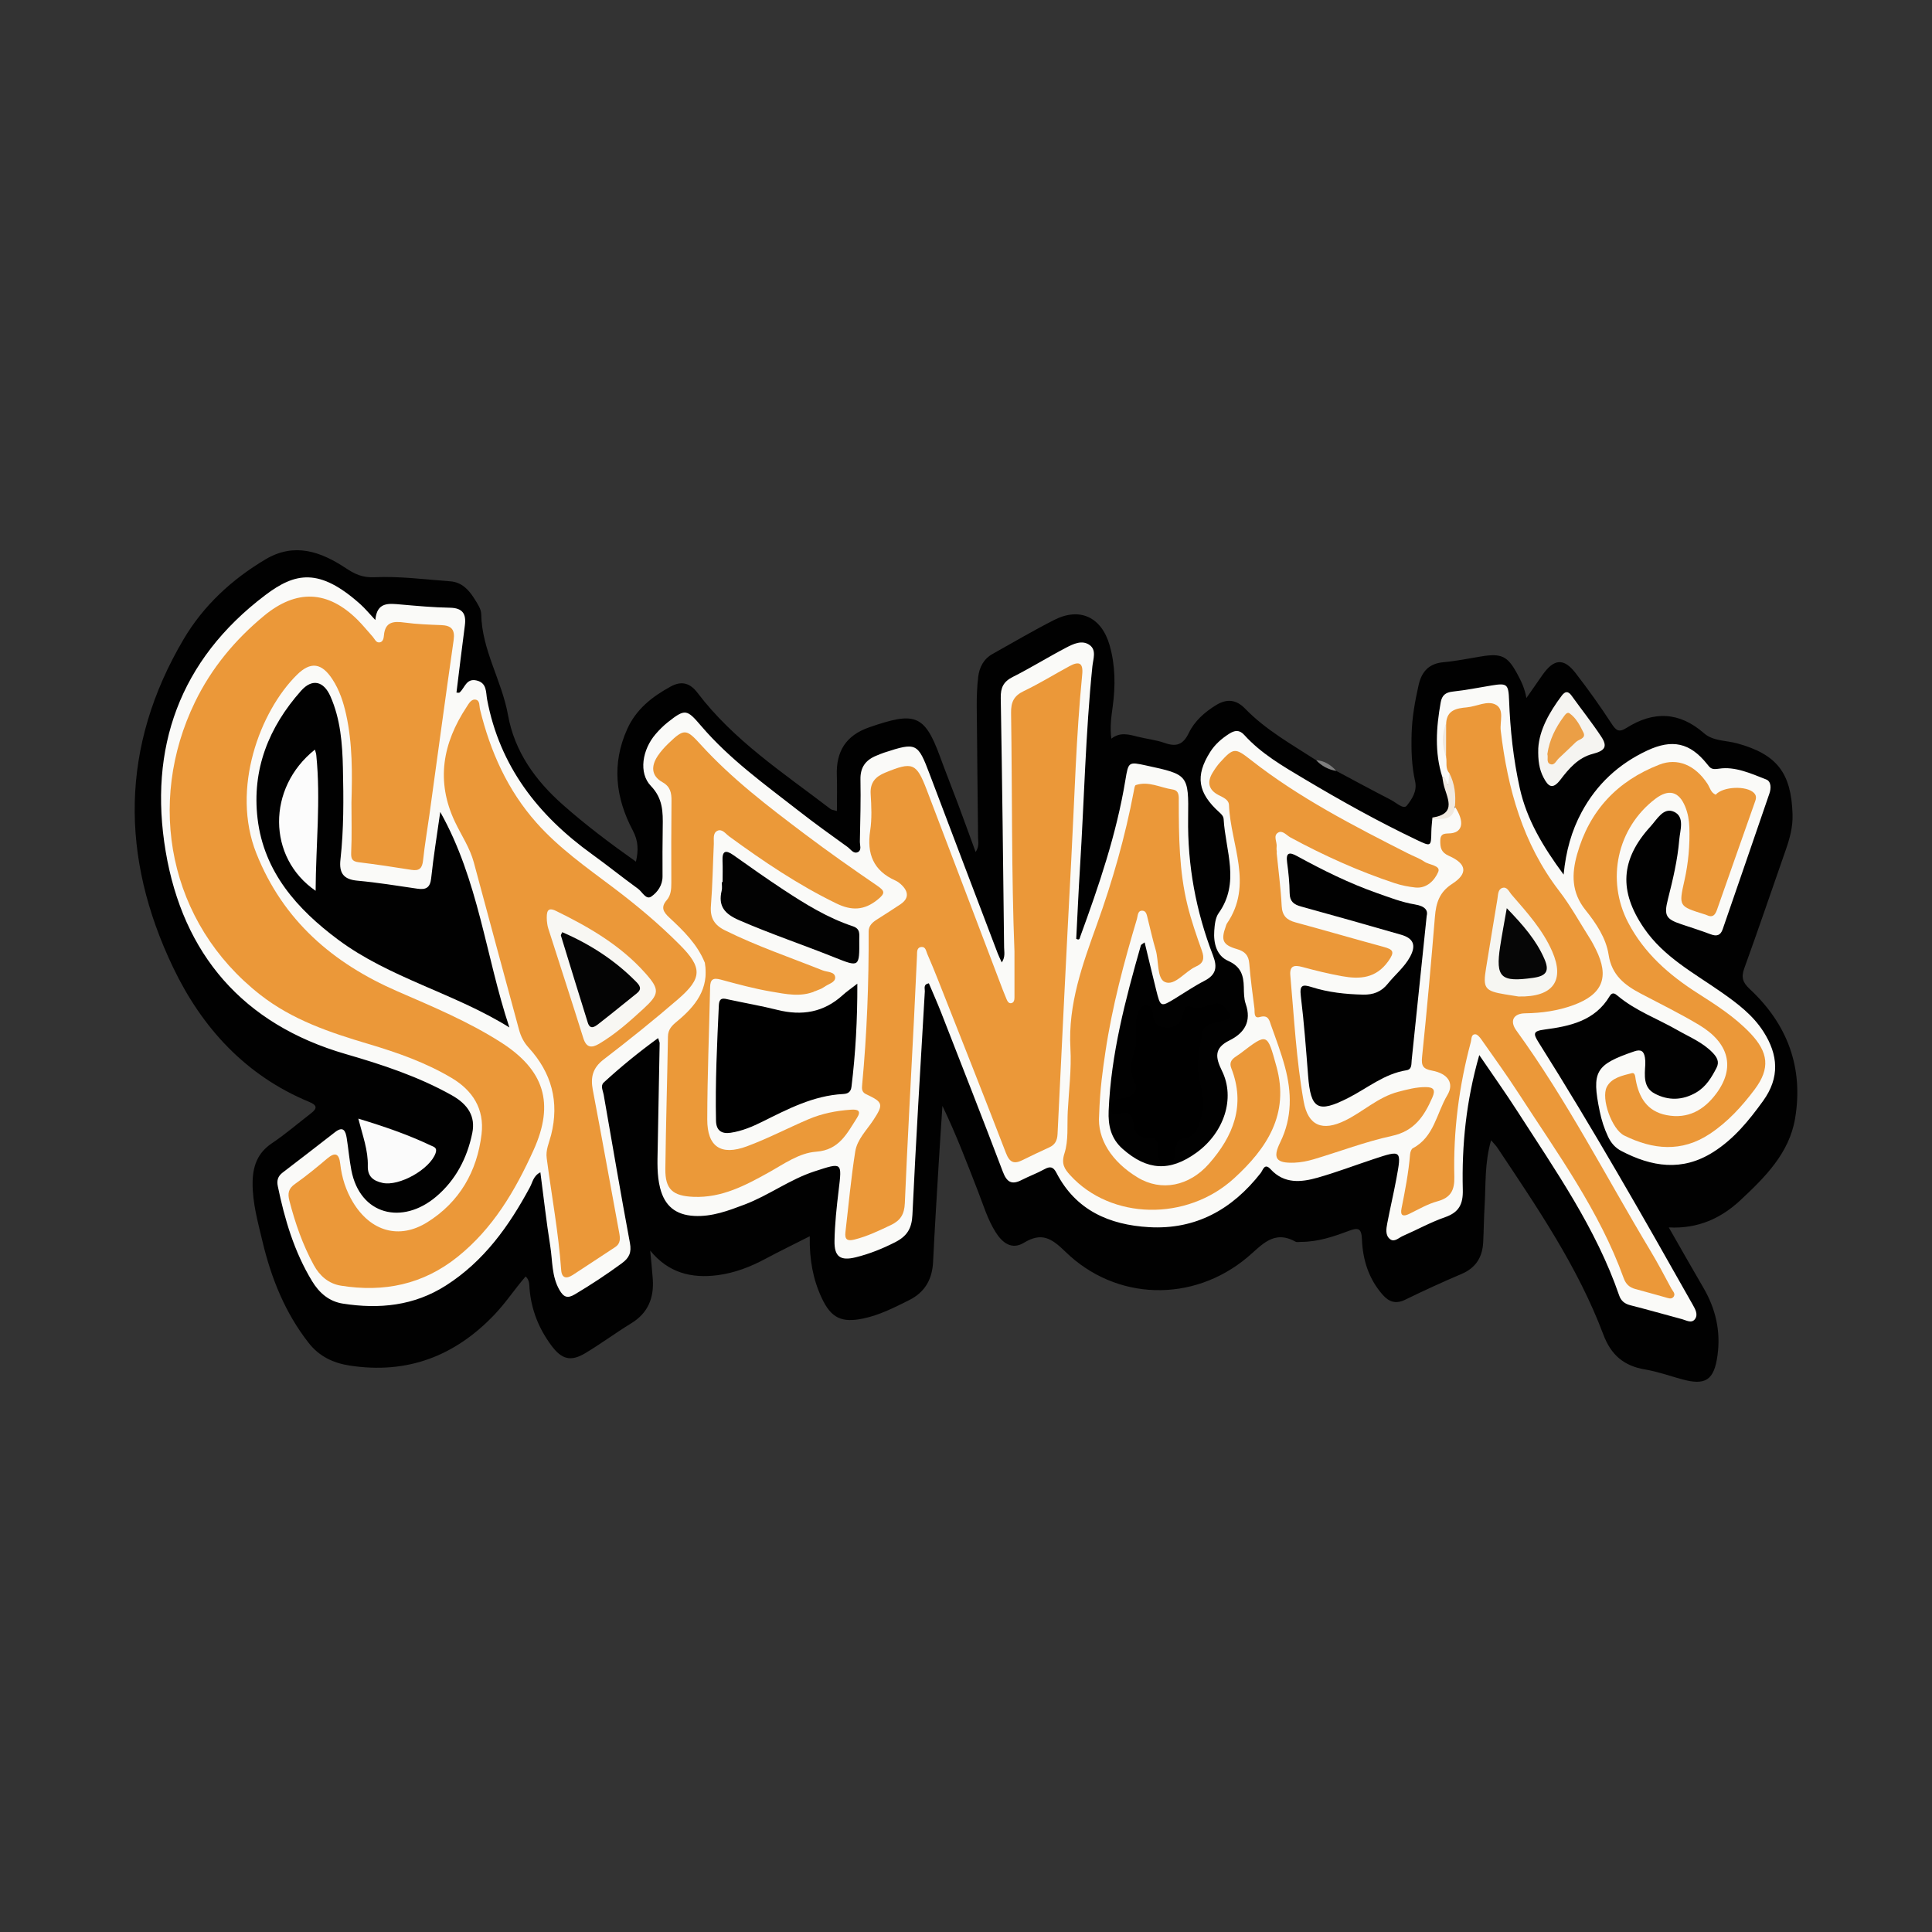
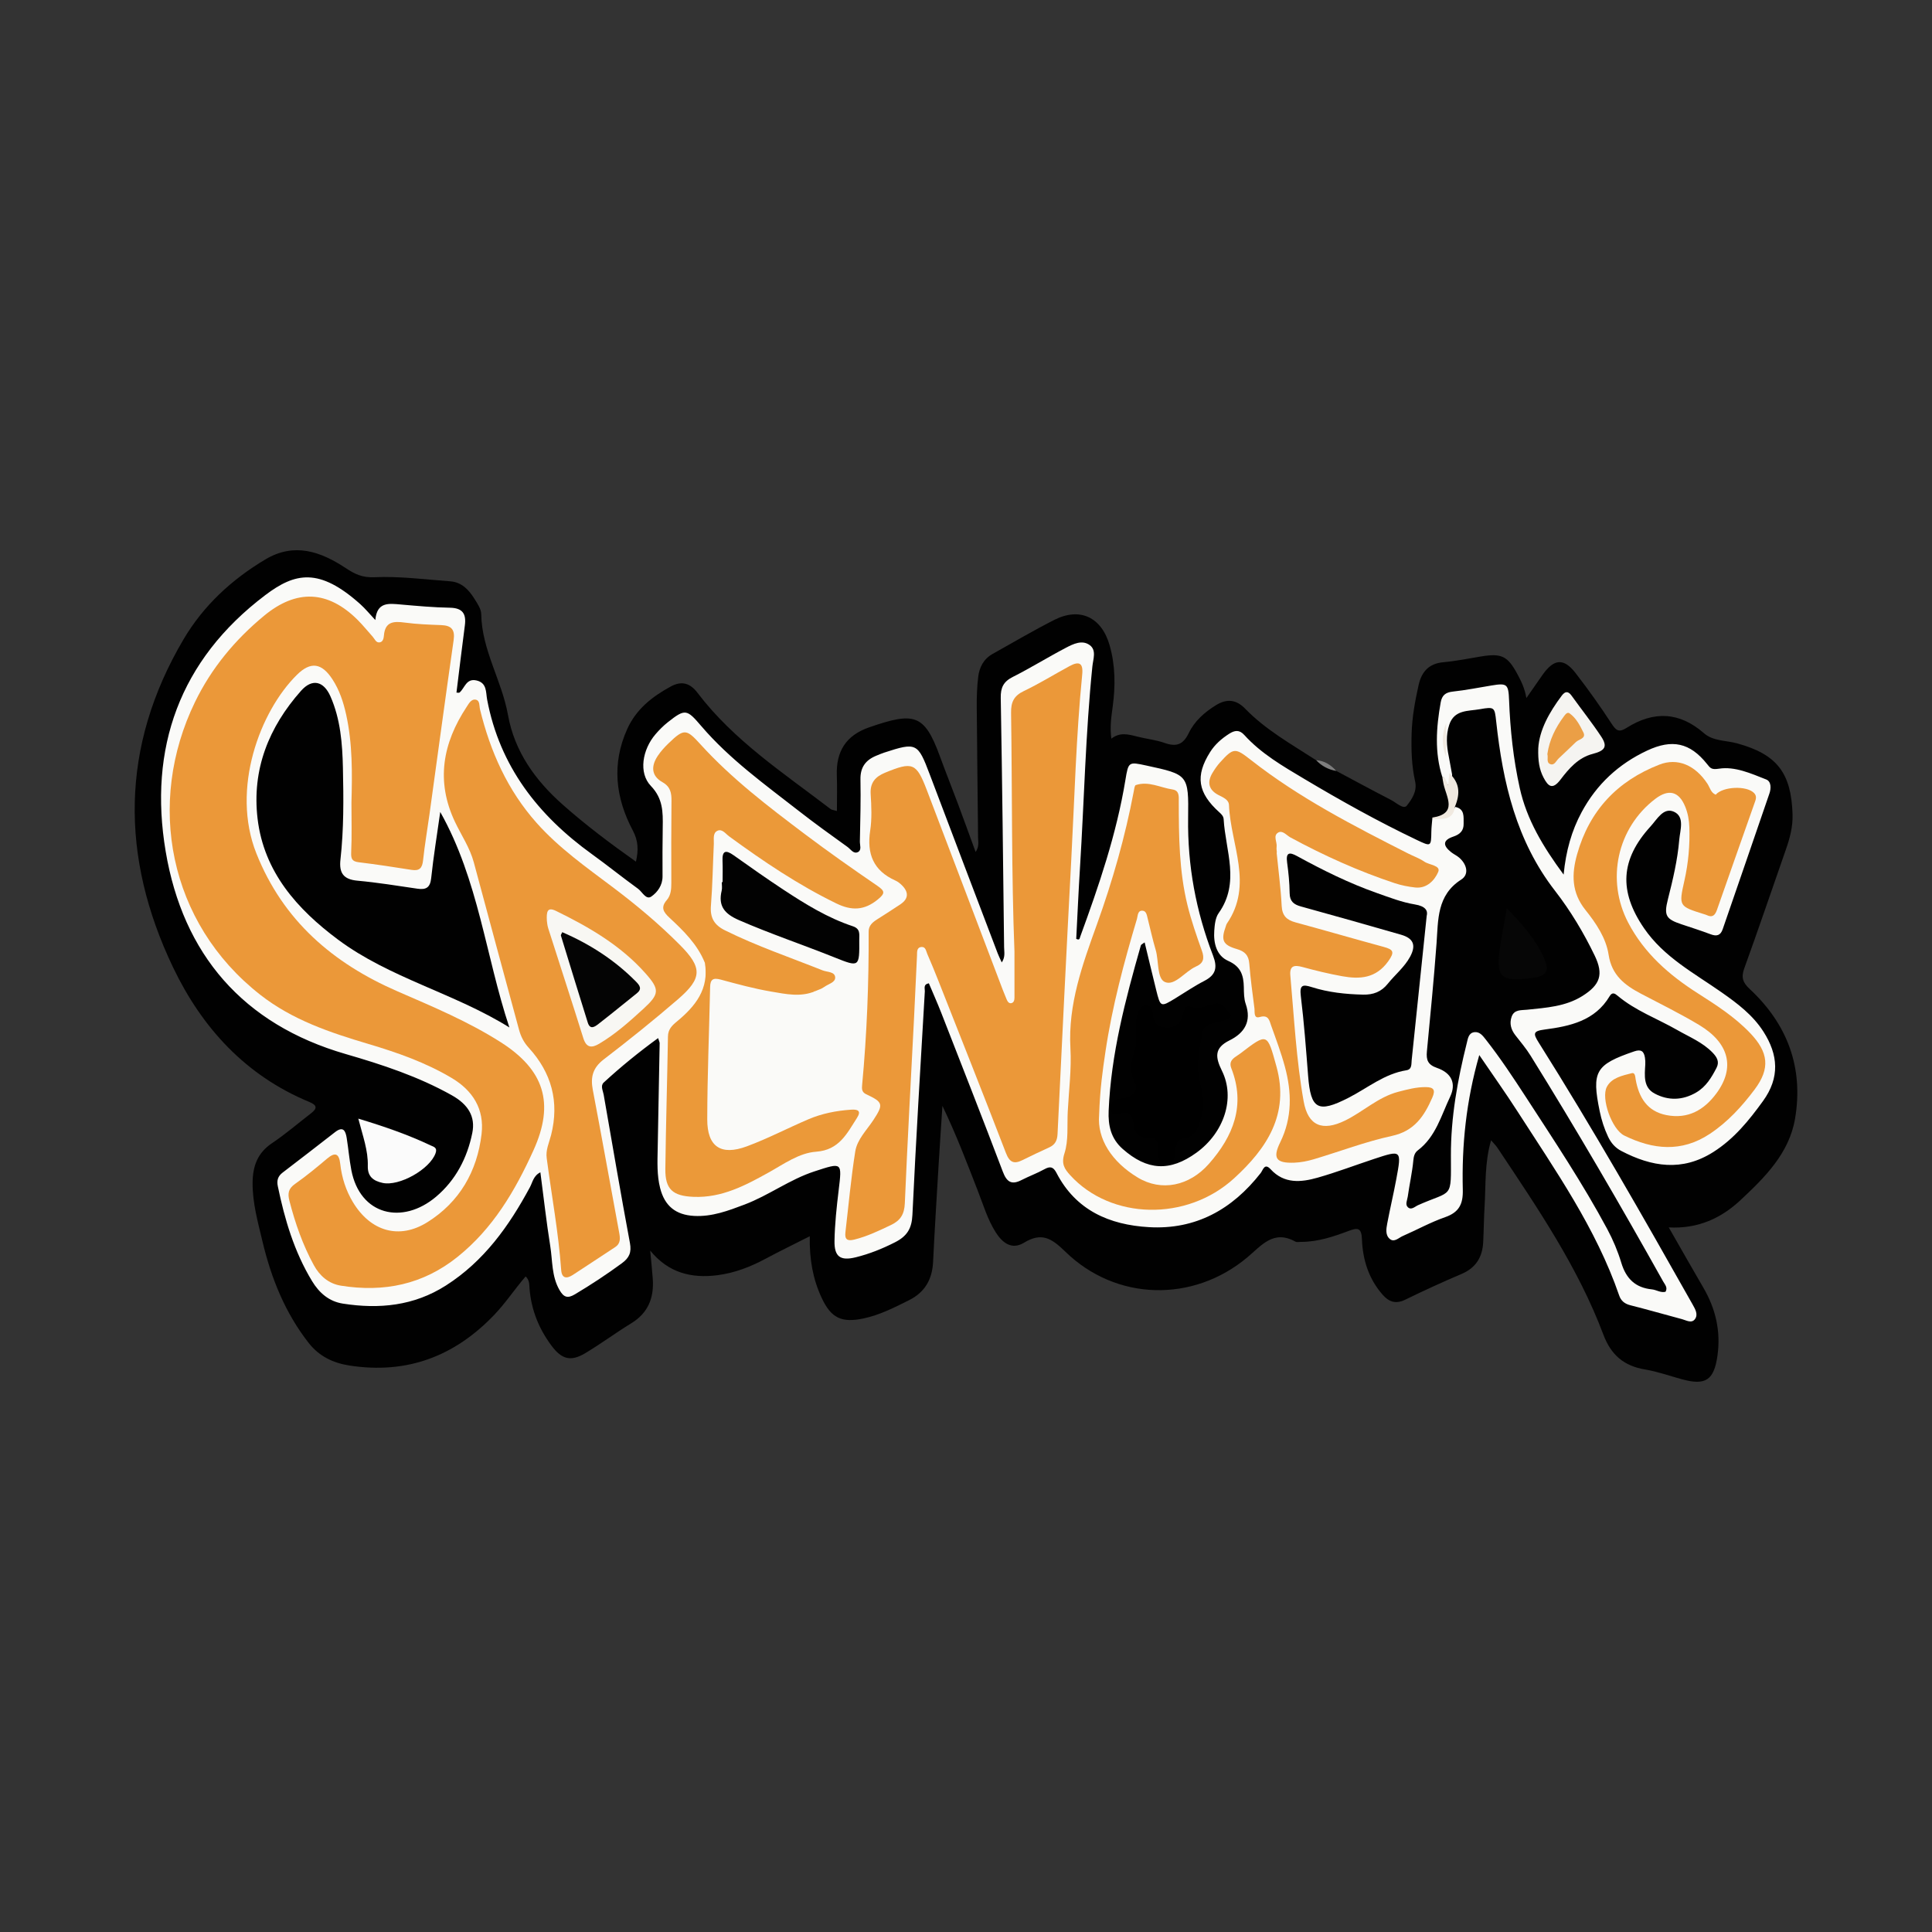
<svg xmlns="http://www.w3.org/2000/svg" version="1.1" id="Layer_1" x="0px" y="0px" width="200px" height="200px" viewBox="0 0 200 200" enable-background="new 0 0 200 200" xml:space="preserve">
  <rect x="0" y="0" width="200" height="200" fill="#333333" stroke="none" />
  <g>
    <path fill="#010101" d="M138.33,79.806c1.888,1.005,3.768,2.027,5.67,3.005c0.535,0.276,1.293,1.019,1.634,0.586   c0.512-0.649,1.089-1.481,0.859-2.507c-0.365-1.623-0.41-3.276-0.363-4.934c0.048-1.711,0.352-3.383,0.725-5.045   c0.307-1.366,1.056-2.223,2.564-2.358c1.304-0.117,2.595-0.383,3.89-0.596c2.126-0.35,2.756-0.057,3.768,1.822   c0.386,0.716,0.755,1.443,0.935,2.482c0.641-0.923,1.152-1.668,1.674-2.405c1.185-1.674,2.194-1.762,3.427-0.168   c1.306,1.69,2.551,3.434,3.716,5.224c0.466,0.716,0.755,0.942,1.551,0.439c2.79-1.761,5.46-1.688,8.029,0.563   c0.933,0.817,2.28,0.723,3.435,1.043c4.104,1.136,5.588,3.041,5.721,7.352c0.04,1.303-0.292,2.495-0.711,3.692   c-1.428,4.083-2.816,8.179-4.288,12.246c-0.336,0.929-0.155,1.467,0.556,2.128c3.906,3.634,5.595,8.129,4.704,13.415   c-0.607,3.599-3.121,6.081-5.645,8.443c-1.998,1.869-4.39,2.991-7.43,2.829c1.267,2.211,2.408,4.234,3.58,6.238   c1.272,2.174,1.811,4.497,1.466,6.998c-0.357,2.59-1.235,3.16-3.713,2.476c-1.262-0.348-2.509-0.793-3.794-1.008   c-2.184-0.365-3.517-1.5-4.309-3.606c-2.64-7.02-6.855-13.167-10.978-19.358c-0.151-0.227-0.354-0.42-0.645-0.759   c-0.679,2.331-0.538,4.569-0.671,6.774c-0.076,1.262-0.082,2.527-0.148,3.79c-0.081,1.538-0.76,2.645-2.242,3.274   c-1.967,0.834-3.911,1.729-5.832,2.665c-0.961,0.468-1.662,0.242-2.321-0.501c-1.458-1.645-2.077-3.638-2.157-5.76   c-0.046-1.212-0.451-1.207-1.366-0.863c-1.592,0.598-3.208,1.139-4.943,1.139c-0.194,0-0.426,0.056-0.578-0.028   c-2.271-1.261-3.5,0.393-4.992,1.641c-5.613,4.694-13.577,4.518-18.828-0.606c-1.45-1.415-2.466-2.021-4.29-0.914   c-1.245,0.756-2.219,0.013-2.915-1.087c-0.839-1.326-1.281-2.828-1.844-4.274c-1.143-2.937-2.26-5.884-3.671-8.812   c-0.129,1.982-0.266,3.963-0.385,5.946c-0.203,3.398-0.417,6.795-0.581,10.195c-0.087,1.816-0.848,3.156-2.489,3.973   c-1.522,0.758-3.032,1.536-4.719,1.892c-2.26,0.476-3.349-0.033-4.329-2.136c-0.896-1.923-1.275-3.965-1.23-6.375   c-1.642,0.833-3.134,1.557-4.595,2.339c-1.559,0.835-3.189,1.463-4.939,1.691c-2.71,0.353-5.105-0.237-6.984-2.546   c0.091,0.984,0.2,1.967,0.268,2.952c0.133,1.946-0.483,3.509-2.229,4.575c-1.616,0.987-3.141,2.125-4.765,3.096   c-1.512,0.904-2.444,0.628-3.493-0.781c-1.311-1.759-2.092-3.71-2.272-5.904c-0.034-0.412,0.013-0.873-0.404-1.262   c-1.114,1.29-2.043,2.707-3.213,3.938c-4.118,4.334-9.073,6.205-15.017,5.287c-1.682-0.26-3.135-0.944-4.226-2.336   c-2.452-3.128-3.886-6.722-4.791-10.533c-0.47-1.977-1.03-3.955-1.018-6.026c0.01-1.702,0.484-3.101,1.996-4.114   c1.411-0.945,2.704-2.065,4.053-3.103c0.653-0.503,0.649-0.833-0.174-1.173c-6.59-2.722-11.116-7.682-14.104-13.927   c-5.471-11.437-5.47-22.869,1.083-33.97c2.059-3.487,4.987-6.195,8.476-8.272c2.993-1.781,5.723-0.811,8.314,0.903   c0.937,0.62,1.713,1,2.971,0.943c2.608-0.117,5.238,0.234,7.857,0.426c1.182,0.087,1.917,0.886,2.497,1.814   c0.305,0.489,0.692,1.049,0.7,1.583c0.059,3.712,2.131,6.872,2.767,10.426c0.681,3.803,2.83,6.779,5.663,9.29   c2.362,2.094,4.88,3.992,7.585,5.906c0.277-1.192,0.241-2.161-0.321-3.22c-1.799-3.39-2.207-6.904-0.581-10.509   c0.927-2.056,2.583-3.355,4.5-4.4c1.137-0.62,2.007-0.361,2.779,0.655c3.767,4.956,8.933,8.318,13.784,12.037   c0.101,0.077,0.258,0.081,0.643,0.193c0-1.286,0.036-2.48-0.008-3.67c-0.092-2.495,0.94-4.161,3.361-4.996   c4.664-1.609,5.704-1.388,7.317,3.025c0.601,1.643,1.251,3.267,1.864,4.906c0.595,1.591,1.171,3.188,1.828,4.982   c0.391-0.597,0.254-1.073,0.25-1.502c-0.039-4.523-0.104-9.046-0.137-13.569c-0.007-1.019,0.03-2.045,0.151-3.055   c0.119-0.998,0.564-1.864,1.491-2.381c2.122-1.184,4.217-2.423,6.383-3.521c2.66-1.348,4.895-0.284,5.73,2.622   c0.602,2.095,0.608,4.222,0.318,6.364c-0.143,1.055-0.303,2.111-0.136,3.306c0.884-0.695,1.766-0.449,2.666-0.217   c0.941,0.243,1.929,0.335,2.838,0.658c1.212,0.431,1.926,0.193,2.512-1.027c0.592-1.233,1.64-2.16,2.821-2.885   c1.095-0.672,2.07-0.604,3.011,0.366c2.136,2.202,4.804,3.689,7.35,5.336C136.938,79.074,137.668,79.376,138.33,79.806z" />
    <path fill="#7E7E7E" d="M138.33,79.806c-0.819-0.135-1.511-0.507-2.082-1.109C137.112,78.747,137.77,79.185,138.33,79.806z" />
    <path fill="#FAFAF8" d="M149.31,80.439c-0.818-2.558-0.63-5.134-0.171-7.723c0.131-0.737,0.499-1.043,1.258-1.124   c1.35-0.145,2.686-0.415,4.028-0.635c1.577-0.258,1.731-0.144,1.794,1.52c0.116,3.067,0.441,6.108,1.106,9.105   c0.726,3.272,2.405,6.061,4.54,8.956c0.24-2.463,0.828-4.537,1.865-6.465c1.55-2.879,3.824-4.99,6.785-6.376   c2.588-1.212,4.427-0.817,6.192,1.387c0.341,0.426,0.446,0.616,1.24,0.491c1.648-0.259,3.314,0.497,4.886,1.114   c0.534,0.209,0.519,0.92,0.339,1.446c-1.603,4.69-3.227,9.373-4.84,14.059c-0.226,0.658-0.631,0.755-1.251,0.521   c-0.999-0.377-2.018-0.699-3.031-1.038c-1.595-0.535-1.816-0.898-1.391-2.578c0.513-2.028,1-4.064,1.174-6.148   c0.085-1.009,0.595-2.396-0.54-2.915c-1.088-0.497-1.751,0.774-2.414,1.499c-3.143,3.437-3.312,6.725-0.692,10.551   c2.05,2.994,5.181,4.645,8.034,6.644c1.64,1.149,3.221,2.338,4.325,4.058c1.547,2.411,1.71,4.771-0.037,7.187   c-1.461,2.02-2.998,3.918-5.146,5.282c-3.231,2.051-6.38,1.536-9.537-0.114c-0.62-0.324-1.054-0.823-1.359-1.469   c-0.398-0.843-0.678-1.717-0.865-2.625c-0.854-4.143-0.438-4.836,3.566-6.208c0.72-0.247,1.005-0.019,1.114,0.637   c0.039,0.238,0.049,0.485,0.036,0.726c-0.064,1.129-0.223,2.361,0.962,2.997c1.409,0.756,2.895,0.722,4.317-0.111   c1.016-0.595,1.585-1.554,2.099-2.552c0.32-0.62,0.041-1.1-0.401-1.56c-1.036-1.078-2.408-1.627-3.666-2.348   c-2.061-1.181-4.332-1.996-6.179-3.553c-0.273-0.23-0.548-0.41-0.822,0.051c-1.517,2.552-4.107,3.107-6.729,3.45   c-1.213,0.159-1.201,0.415-0.613,1.349c5.597,8.883,10.791,18.005,15.951,27.146c0.27,0.479,0.57,1.019,0.22,1.488   c-0.35,0.469-0.899,0.115-1.35-0.005c-1.784-0.476-3.558-0.987-5.348-1.44c-0.585-0.148-0.955-0.462-1.141-1.002   c-2.4-6.977-6.608-12.957-10.544-19.083c-1.222-1.901-2.536-3.744-3.941-5.809c-1.362,4.761-1.819,9.327-1.705,13.942   c0.037,1.482-0.384,2.335-1.829,2.839c-1.508,0.526-2.923,1.312-4.393,1.953c-0.414,0.18-0.857,0.67-1.305,0.324   c-0.516-0.398-0.401-1.07-0.293-1.639c0.289-1.525,0.649-3.037,0.933-4.563c0.565-3.04,0.551-3.047-2.319-2.097   c-1.938,0.642-3.851,1.371-5.812,1.929c-1.722,0.49-3.469,0.665-4.875-0.867c-0.638-0.696-0.789,0.084-1.03,0.392   c-2.943,3.762-6.717,5.881-11.569,5.601c-4.101-0.237-7.565-1.745-9.57-5.617c-0.325-0.628-0.644-0.714-1.249-0.38   c-0.763,0.422-1.592,0.723-2.369,1.121c-1.035,0.531-1.531,0.202-1.937-0.869c-2.083-5.495-4.233-10.965-6.371-16.439   c-0.404-1.033-0.858-2.047-1.286-3.061c-0.607,0.12-0.4,0.551-0.416,0.827c-0.45,7.719-0.921,15.436-1.286,23.159   c-0.066,1.406-0.562,2.196-1.793,2.822c-1.314,0.668-2.656,1.209-4.072,1.557c-1.592,0.392-2.228-0.053-2.2-1.696   c0.029-1.745,0.219-3.493,0.428-5.229c0.353-2.942,0.391-2.912-2.507-1.967c-2.562,0.836-4.728,2.486-7.233,3.433   c-1.689,0.639-3.367,1.276-5.221,1.176c-1.914-0.103-3.049-1.038-3.518-2.882c-0.342-1.342-0.279-2.702-0.253-4.063   c0.069-3.647,0.138-7.293,0.203-10.94c0.002-0.089-0.052-0.178-0.159-0.523c-2.008,1.463-3.865,2.974-5.629,4.599   c-0.365,0.337-0.08,0.837-0.007,1.256c0.894,5.12,1.763,10.246,2.718,15.355c0.183,0.977-0.072,1.539-0.828,2.094   c-1.57,1.152-3.189,2.22-4.861,3.217c-0.769,0.459-1.168,0.315-1.608-0.452c-0.817-1.423-0.707-3.013-0.95-4.532   c-0.398-2.492-0.676-5.003-1.023-7.642c-0.723,0.356-0.807,1.029-1.077,1.532c-2.166,4.029-4.759,7.67-8.707,10.188   c-3.31,2.111-6.907,2.456-10.662,1.871c-1.425-0.222-2.443-1.098-3.19-2.33c-1.844-3.04-2.834-6.38-3.546-9.826   c-0.123-0.595,0.011-1.034,0.495-1.404c1.815-1.388,3.626-2.783,5.427-4.188c0.863-0.673,1.095-0.119,1.212,0.609   c0.176,1.102,0.269,2.218,0.478,3.313c0.895,4.685,5.291,5.7,8.77,2.762c2.03-1.714,3.225-4.003,3.752-6.602   c0.344-1.698-0.427-2.952-2.125-3.904c-3.462-1.942-7.201-3.171-10.983-4.266c-10.638-3.081-16.845-10.338-18.634-20.981   c-1.792-10.658,1.422-19.804,10.309-26.524c3.099-2.343,5.592-2.87,9.851,0.945c0.501,0.449,0.931,0.979,1.545,1.632   c0.163-1.897,1.388-1.717,2.622-1.609c1.695,0.148,3.394,0.305,5.093,0.334c1.322,0.023,1.712,0.629,1.552,1.838   c-0.305,2.308-0.579,4.621-0.868,6.949c0.157,0,0.268,0.035,0.316-0.005c0.548-0.465,0.683-1.491,1.746-1.255   c1.113,0.248,0.97,1.228,1.113,1.984c1.303,6.904,5.274,11.981,10.84,15.994c1.616,1.165,3.167,2.419,4.781,3.587   c0.44,0.319,0.826,1.189,1.378,0.805c0.628-0.437,1.163-1.16,1.158-2.084c-0.01-1.702-0.008-3.405,0.02-5.106   c0.025-1.546,0.033-2.946-1.227-4.258c-1.292-1.343-0.892-3.757,0.487-5.36c0.379-0.44,0.795-0.861,1.249-1.221   c1.832-1.45,1.987-1.361,3.488,0.392c2.929,3.422,6.579,6.038,10.102,8.788c1.646,1.285,3.345,2.505,5.041,3.725   c0.326,0.235,0.627,0.772,1.097,0.507c0.365-0.205,0.166-0.711,0.172-1.08c0.039-2.139,0.104-4.28,0.06-6.419   c-0.026-1.264,0.539-2.013,1.642-2.463c0.27-0.11,0.538-0.227,0.815-0.318c3.342-1.092,3.483-1.01,4.715,2.253   c2.335,6.181,4.688,12.356,7.037,18.532c0.101,0.267,0.233,0.523,0.418,0.935c0.388-0.569,0.248-1.092,0.243-1.566   c-0.101-8.607-0.196-17.215-0.347-25.822c-0.019-1.062,0.278-1.679,1.246-2.167c1.865-0.939,3.644-2.048,5.495-3.016   c0.761-0.398,1.686-0.858,2.476-0.273c0.713,0.528,0.347,1.436,0.269,2.196c-0.706,6.922-0.85,13.878-1.282,20.817   c-0.154,2.472-0.263,4.947-0.39,7.389c0.368,0.194,0.36-0.079,0.41-0.216c1.938-5.296,3.758-10.626,4.678-16.217   c0.314-1.909,0.332-1.906,2.16-1.51c4.33,0.938,4.399,0.939,4.335,5.418c-0.071,4.934,0.809,9.678,2.579,14.257   c0.476,1.23,0.298,2.002-0.893,2.616c-1.035,0.533-2.003,1.195-2.998,1.802c-1.537,0.938-1.55,0.938-2.001-0.878   c-0.397-1.598-0.777-3.201-1.189-4.904c-0.208,0.161-0.364,0.217-0.39,0.31c-1.602,5.611-3.091,11.245-3.335,17.122   c-0.063,1.519,0.229,2.869,1.448,3.946c2.538,2.242,4.885,2.387,7.643,0.39c2.846-2.06,4.043-5.624,2.642-8.464   c-0.701-1.422-0.819-2.371,0.779-3.16c1.545-0.763,2.303-1.962,1.676-3.775c-0.186-0.537-0.184-1.152-0.195-1.733   c-0.025-1.227-0.304-2.139-1.623-2.724c-1.205-0.534-1.528-1.841-1.437-3.126c0.044-0.619,0.115-1.341,0.454-1.817   c2.243-3.149,0.707-6.462,0.518-9.714c-0.018-0.314-0.217-0.514-0.443-0.718c-2.245-2.02-2.516-3.768-0.959-6.239   c0.5-0.794,1.195-1.401,1.985-1.902c0.549-0.348,1.037-0.436,1.546,0.125c1.756,1.94,4.002,3.237,6.212,4.553   c3.8,2.264,7.664,4.42,11.661,6.324c1.474,0.702,1.473,0.692,1.499-0.885c0.007-0.432,0.064-0.864,0.098-1.296   c0.782-0.429,1.93-0.163,2.369-1.246c1.012,0.216,0.86,1.034,0.874,1.74c0.014,0.726-0.37,1.103-1.078,1.342   c-1.067,0.36-1.11,0.898-0.212,1.61c0.266,0.211,0.586,0.348,0.843,0.574c0.792,0.698,1.036,1.726,0.196,2.262   c-2.538,1.62-2.375,4.186-2.553,6.603c-0.275,3.729-0.642,7.448-0.997,11.168c-0.087,0.913,0.099,1.397,1.043,1.723   c1.495,0.518,2.021,1.596,1.359,2.989c-0.926,1.949-1.489,4.148-3.346,5.548c-0.336,0.253-0.425,0.637-0.461,1.034   c-0.116,1.261-0.405,2.495-0.577,3.746c-0.051,0.37-0.3,0.824,0.017,1.112c0.355,0.323,0.721-0.075,1.052-0.222   c3.606-1.605,3.409-0.54,3.396-5.139c-0.01-3.966,0.691-7.831,1.648-11.658c0.114-0.457,0.18-1.032,0.781-1.109   c0.546-0.07,0.872,0.366,1.173,0.749c1.503,1.914,2.846,3.943,4.169,5.98c2.912,4.484,5.882,8.935,8.414,13.654   c0.6,1.118,1.093,2.294,1.457,3.496c0.494,1.632,1.454,2.576,3.162,2.745c0.473,0.047,0.902,0.376,1.412,0.251   c0.255-0.438-0.064-0.749-0.24-1.063c-4.415-7.892-8.959-15.709-13.733-23.39c-0.463-0.745-1.031-1.414-1.569-2.104   c-0.447-0.573-0.635-1.217-0.389-1.914c0.271-0.767,0.983-0.663,1.599-0.728c1.981-0.209,3.988-0.322,5.743-1.43   c1.835-1.158,2.195-2.229,1.259-4.173c-1.142-2.37-2.506-4.643-4.108-6.708c-4.02-5.182-5.403-11.221-6.089-17.527   c-0.161-1.478-0.173-1.541-1.706-1.269c-1.2,0.212-2.627,0.037-3.151,1.6c-0.369,1.096-0.275,2.199-0.049,3.303   c0.112,0.613,0.231,1.224,0.339,1.838c-0.006,0.42,0.087,0.968-0.439,1.068C149.35,81.329,149.786,80.512,149.31,80.439z" />
    <path d="M127.412,105.001c0.002,0.418-0.263,0.43-0.475,0.537c-0.84,0.425-2.252,0.253-2.448,1.297   c-0.288,1.534-0.668,3.103-0.365,4.732c0.233,1.252,0.707,2.478,0.282,3.843c-0.35,1.123-0.433,2.237-1.943,2.46   c-0.618,0.091-0.811,0.761-0.778,1.405c0.036,0.703-0.269,1.104-1.021,1.094c-0.836-0.011-0.739-0.623-0.716-1.141   c0.04-0.896-0.136-1.554-1.246-1.483c-0.964,0.062-1.282-0.633-1.356-1.385c-0.093-0.945-0.517-1.321-1.424-1.108   c-0.396,0.093-0.783,0.269-0.91-0.309c-0.12-0.544,0.06-0.969,0.62-1.143c0.273-0.085,0.572-0.082,0.853-0.148   c0.932-0.219,1.395-0.812,0.956-1.702c-0.523-1.061-0.392-1.977-0.006-3.056c0.296-0.826,0.147-1.817,0.165-2.735   c0.011-0.539,0.011-1.066,0.303-1.548c0.184-0.304,0.39-0.574,0.791-0.526c0.392,0.048,0.622,0.312,0.632,0.685   c0.025,0.961,0.369,1.569,1.442,1.605c1.125,0.037,1.554-0.691,1.758-1.587c0.129-0.567,0.291-0.728,0.866-0.534   c0.787,0.265,1.523-0.165,2.263-0.337C126.725,103.668,126.883,104.629,127.412,105.001z" />
    <path fill="#FBFBFB" d="M37.093,115.801c2.728,0.825,5.146,1.663,7.467,2.763c0.33,0.156,0.741,0.219,0.532,0.81   c-0.593,1.674-3.762,3.455-5.482,3.082c-0.982-0.213-1.565-0.673-1.535-1.756C38.118,119.093,37.552,117.588,37.093,115.801z" />
    <path fill="#F5F4F1" d="M159.24,77.467c0.108-1.881,1.133-3.726,2.433-5.455c0.341-0.454,0.655-0.501,1.018,0.005   c1.016,1.417,2.106,2.783,3.066,4.236c0.682,1.032,0.399,1.46-0.88,1.79c-1.502,0.387-2.468,1.524-3.344,2.673   c-0.83,1.089-1.277,0.679-1.75-0.228C159.345,79.647,159.203,78.747,159.24,77.467z" />
    <path fill="#F0E9E0" d="M149.31,80.439c0.331,0.034,0.384,0.368,0.606,0.839c0.058-0.608,0.088-0.926,0.118-1.243   c1.014,0.965,1.187,2.005,0.579,3.48c-0.205,1.493-1.346,1.244-2.344,1.259c0.004-0.048,0.001-0.137,0.012-0.139   c2.648-0.415,1.453-2.095,1.151-3.482C149.381,80.917,149.35,80.677,149.31,80.439z" />
    <path fill="#EB9839" d="M36.382,83.1c0.083-3.061,0.117-6.125-0.551-9.139c-0.285-1.285-0.691-2.528-1.422-3.645   c-1.11-1.697-2.246-1.865-3.669-0.461c-3.811,3.757-6.863,11.801-4.198,18.495c2.764,6.943,7.919,11.363,14.587,14.265   c3.652,1.589,7.322,3.118,10.707,5.274c4.511,2.874,5.6,6.314,3.391,11.186c-1.903,4.198-4.192,8.095-7.866,11.04   c-3.578,2.868-7.632,3.685-12.064,2.978c-1.28-0.204-2.204-1.017-2.813-2.13c-1.148-2.1-1.928-4.344-2.524-6.661   c-0.194-0.753-0.11-1.257,0.578-1.739c1.15-0.808,2.24-1.707,3.315-2.616c0.85-0.719,1.248-0.535,1.369,0.535   c0.161,1.416,0.578,2.751,1.321,3.978c1.814,2.997,4.769,3.902,7.712,2.054c3.307-2.076,5.139-5.24,5.597-9.114   c0.307-2.596-0.913-4.512-3.1-5.812c-2.69-1.6-5.62-2.627-8.61-3.517c-3.963-1.179-7.859-2.477-11.201-5.093   c-9.503-7.439-11.833-19.851-6.753-30.308c1.705-3.51,4.135-6.431,7.134-8.916c3.352-2.778,6.611-2.666,9.71,0.427   c0.549,0.548,1.035,1.157,1.554,1.734c0.216,0.239,0.339,0.662,0.747,0.578c0.326-0.068,0.389-0.439,0.412-0.714   c0.122-1.443,1.015-1.484,2.16-1.329c1.248,0.168,2.516,0.214,3.777,0.261c1.054,0.04,1.435,0.469,1.279,1.559   c-0.86,6.005-1.669,12.017-2.5,18.027c-0.219,1.586-0.495,3.165-0.663,4.757c-0.085,0.802-0.363,1.128-1.193,0.995   c-1.82-0.292-3.645-0.566-5.474-0.79c-0.715-0.088-0.804-0.39-0.775-1.056C36.433,86.505,36.382,84.801,36.382,83.1z" />
    <path fill="#EB9839" d="M105.017,98.511c-0.314-8.001-0.226-16.362-0.351-24.721c-0.017-1.131,0.302-1.767,1.334-2.26   c1.618-0.773,3.149-1.727,4.73-2.58c0.947-0.511,1.423-0.362,1.3,0.875c-0.633,6.383-0.793,12.796-1.134,19.197   c-0.503,9.459-0.963,18.92-1.42,28.38c-0.032,0.666-0.258,1.101-0.857,1.375c-0.927,0.425-1.852,0.858-2.765,1.314   c-0.881,0.44-1.341,0.253-1.72-0.733c-2.302-5.984-4.671-11.942-7.023-17.906c-0.356-0.904-0.728-1.801-1.115-2.692   c-0.127-0.293-0.17-0.759-0.592-0.729c-0.539,0.039-0.458,0.544-0.477,0.911c-0.109,2.135-0.196,4.271-0.304,6.406   c-0.324,6.405-0.684,12.808-0.956,19.215c-0.048,1.129-0.442,1.779-1.44,2.252c-1.232,0.584-2.446,1.173-3.78,1.504   c-0.726,0.18-1.017-0.005-0.93-0.747c0.327-2.793,0.577-5.599,1.018-8.374c0.199-1.254,1.192-2.206,1.882-3.26   c1.057-1.615,1.011-1.841-0.747-2.659c-0.482-0.224-0.457-0.593-0.422-0.967c0.496-5.279,0.696-10.571,0.674-15.872   c-0.003-0.623,0.397-0.958,0.86-1.256c0.816-0.526,1.642-1.038,2.445-1.583c0.837-0.568,0.843-1.244,0.159-1.94   c-0.201-0.204-0.443-0.395-0.702-0.511c-2.278-1.019-2.969-2.768-2.603-5.167c0.189-1.237,0.127-2.527,0.049-3.786   c-0.073-1.18,0.493-1.797,1.49-2.207c2.853-1.172,3.244-1.03,4.323,1.796c2.633,6.898,5.247,13.803,7.871,20.704   c0.121,0.318,0.25,0.633,0.383,0.946c0.097,0.228,0.238,0.476,0.514,0.406c0.265-0.067,0.306-0.349,0.307-0.599   C105.018,101.784,105.017,100.325,105.017,98.511z" />
-     <path fill="#EB9839" d="M150.614,83.515c0.109-1.21-0.013-2.382-0.579-3.48c-0.454-0.493-0.222-1.124-0.337-1.685   c-0.212-1.166-0.227-2.331,0.008-3.496c0.085-1.37,1.11-1.535,2.144-1.628c1.01-0.092,2.121-0.738,2.982-0.28   c0.934,0.497,0.414,1.767,0.523,2.681c0.718,6.022,2.28,11.702,6.061,16.617c1.18,1.534,2.121,3.253,3.161,4.894   c0.233,0.368,0.436,0.757,0.63,1.148c1.417,2.863,0.71,4.648-2.329,5.763c-1.606,0.589-3.283,0.825-4.996,0.848   c-1.208,0.016-1.632,0.785-0.909,1.782c5.236,7.213,9.284,15.146,13.855,22.762c0.775,1.29,1.48,2.623,2.189,3.951   c0.142,0.266,0.506,0.568,0.188,0.9c-0.223,0.232-0.553,0.077-0.83,0.001c-1.029-0.282-2.054-0.58-3.085-0.854   c-0.611-0.163-0.983-0.504-1.207-1.125c-2.514-6.98-6.865-12.922-10.842-19.072c-1.238-1.915-2.578-3.764-3.887-5.632   c-0.159-0.226-0.414-0.539-0.627-0.541c-0.449-0.005-0.381,0.475-0.463,0.78c-1.23,4.576-1.831,9.238-1.713,13.972   c0.034,1.373-0.357,2.162-1.752,2.539c-1.018,0.275-1.962,0.838-2.923,1.304c-0.663,0.321-0.935,0.15-0.791-0.569   c0.371-1.856,0.73-3.713,0.886-5.604c0.018-0.221,0.123-0.542,0.287-0.628c2.212-1.168,2.452-3.626,3.57-5.493   c0.735-1.227,0.079-2.227-1.579-2.539c-0.933-0.175-1.134-0.483-1.035-1.437c0.503-4.827,0.93-9.662,1.329-14.498   c0.117-1.421,0.456-2.542,1.785-3.399c1.663-1.072,1.513-2.082-0.343-2.901c-0.81-0.358-0.902-0.856-0.888-1.587   c0.016-0.853,0.611-0.687,1.121-0.748C151.45,86.113,151.605,85.019,150.614,83.515z" />
    <path fill="#EB9839" d="M56.599,119.919c-0.132-0.86,0.25-1.63,0.45-2.421c0.871-3.442,0.049-6.445-2.314-9.033   c-0.516-0.565-0.818-1.172-1.011-1.888c-1.553-5.763-3.133-11.519-4.671-17.287c-0.408-1.53-1.295-2.817-1.958-4.217   c-1.991-4.207-1.266-8.141,1.207-11.887c0.224-0.34,0.48-0.857,0.961-0.752c0.434,0.095,0.342,0.649,0.43,1.009   c1.063,4.358,2.85,8.362,5.855,11.741c2.304,2.591,5.132,4.587,7.881,6.656c2.45,1.844,4.792,3.804,6.952,5.975   c2.338,2.349,2.333,3.444-0.194,5.625c-2.496,2.154-5.071,4.223-7.688,6.229c-1.133,0.868-1.384,1.831-1.132,3.153   c0.936,4.906,1.811,9.823,2.723,14.734c0.112,0.605,0.191,1.152-0.419,1.551c-1.463,0.956-2.915,1.929-4.382,2.879   c-0.634,0.411-1.134,0.357-1.196-0.522C57.817,127.586,57.101,123.765,56.599,119.919z" />
    <path fill="#EB9839" d="M113.782,115.42c-0.214,2.49,1.304,4.848,3.991,6.474c2.454,1.485,5.341,0.887,7.366-1.406   c2.539-2.875,3.823-6.074,2.327-9.9c-0.202-0.518-0.034-0.837,0.346-1.127c0.193-0.147,0.406-0.267,0.598-0.414   c2.811-2.146,2.765-2.134,3.729,1.359c1.365,4.945-1.008,8.482-4.376,11.564c-4.919,4.501-12.76,4.306-16.97-0.306   c-0.592-0.649-0.953-1.174-0.6-2.268c0.433-1.342,0.265-2.881,0.34-4.335c0.113-2.183,0.399-4.377,0.277-6.547   c-0.257-4.565,1.258-8.692,2.755-12.856c1.61-4.48,2.915-9.05,3.802-13.734c0.044-0.231,0.083-0.612,0.213-0.655   c1.324-0.437,2.533,0.267,3.796,0.456c0.73,0.109,0.651,0.724,0.651,1.259c0.003,3.597,0.035,7.198,0.9,10.715   c0.393,1.599,0.938,3.165,1.492,4.717c0.281,0.787,0.18,1.289-0.611,1.638c-1.135,0.501-2.182,2.038-3.207,1.608   c-0.853-0.358-0.624-2.178-0.965-3.33c-0.317-1.071-0.554-2.165-0.827-3.248c-0.083-0.331-0.142-0.773-0.513-0.807   c-0.542-0.051-0.501,0.519-0.598,0.845c-1.347,4.513-2.562,9.059-3.259,13.727C114.154,110.77,113.871,112.69,113.782,115.42z" />
    <path fill="#EB9839" d="M132.157,88.264c0.182,1.837,0.427,3.671,0.522,5.512c0.053,1.016,0.511,1.459,1.426,1.707   c3.045,0.825,6.074,1.71,9.119,2.536c1.017,0.276,1.188,0.515,0.481,1.498c-1.275,1.774-2.94,1.87-4.777,1.539   c-1.382-0.249-2.751-0.584-4.107-0.953c-0.855-0.233-1.338-0.129-1.246,0.888c0.391,4.349,0.614,8.722,1.38,13.024   c0.452,2.533,1.94,3.134,4.296,1.98c1.868-0.915,3.409-2.426,5.488-2.97c0.943-0.247,1.878-0.497,2.86-0.488   c0.771,0.008,1.041,0.249,0.677,1.078c-0.845,1.926-1.846,3.467-4.183,3.974c-2.743,0.595-5.392,1.614-8.091,2.416   c-0.646,0.192-1.328,0.329-1.999,0.355c-1.913,0.074-2.285-0.459-1.472-2.117c1.249-2.545,1.196-5.168,0.483-7.81   c-0.391-1.45-0.923-2.864-1.43-4.28c-0.183-0.512-0.26-1.137-1.182-0.869c-0.646,0.188-0.495-0.533-0.544-0.906   c-0.199-1.539-0.411-3.079-0.532-4.626c-0.068-0.872-0.471-1.269-1.283-1.505c-1.469-0.427-1.671-0.916-1.147-2.361   c0.033-0.091,0.052-0.194,0.105-0.271c2.783-4.037,0.387-8.177,0.223-12.269c-0.023-0.587-0.628-0.8-1.108-1.055   c-1.028-0.545-1.171-1.353-0.583-2.312c0.227-0.371,0.476-0.738,0.767-1.059c1.4-1.545,1.572-1.519,3.205-0.238   c4.999,3.92,10.618,6.806,16.251,9.666c0.563,0.286,1.176,0.496,1.691,0.85c0.515,0.354,1.728,0.383,1.433,1.072   c-0.357,0.834-1.167,1.736-2.375,1.603c-0.719-0.079-1.445-0.222-2.13-0.449c-3.744-1.241-7.324-2.858-10.792-4.734   c-0.402-0.217-0.82-0.782-1.281-0.496c-0.54,0.335-0.074,0.983-0.148,1.487c-0.027,0.189,0.015,0.387,0.026,0.582   C132.17,88.263,132.163,88.264,132.157,88.264z" />
    <path fill="#010101" d="M52.731,106.362c-5.716-3.562-12.396-5.108-17.752-9.103c-4.195-3.129-7.659-6.981-8.315-12.508   c-0.603-5.085,1.156-9.471,4.498-13.238c1.149-1.295,2.34-1.025,3.047,0.579c1.041,2.361,1.235,4.891,1.29,7.423   c0.069,3.158,0.096,6.322-0.256,9.468c-0.155,1.385,0.307,2.053,1.756,2.185c2.078,0.19,4.143,0.527,6.209,0.829   c0.888,0.13,1.323-0.097,1.428-1.096c0.233-2.22,0.598-4.427,0.938-6.847C49.543,91.108,50.274,98.982,52.731,106.362z" />
    <path fill="#EB9839" d="M177.608,82.266c0.751-0.857,3.192-0.96,3.966-0.179c0.348,0.351,0.169,0.722,0.042,1.083   c-1.29,3.669-2.59,7.334-3.872,11.006c-0.194,0.556-0.458,0.85-1.065,0.555c-0.087-0.042-0.183-0.067-0.275-0.096   c-2.616-0.818-2.631-0.822-2.031-3.491c0.409-1.816,0.568-3.647,0.508-5.504c-0.024-0.739-0.15-1.451-0.428-2.133   c-0.647-1.588-1.711-1.863-3.096-0.809c-3.958,3.012-5.125,8.395-2.8,12.827c1.657,3.158,4.225,5.405,7.175,7.287   c1.925,1.229,3.845,2.458,5.443,4.132c1.888,1.979,2.108,3.646,0.462,5.841c-1.311,1.749-2.783,3.363-4.641,4.595   c-2.934,1.945-5.9,1.625-8.856,0.171c-1.274-0.627-2.428-3.837-1.801-5.038c0.496-0.95,1.613-1.167,2.585-1.418   c0.346-0.09,0.351,0.371,0.4,0.648c0.33,1.872,1.195,3.311,3.202,3.696c2.213,0.425,3.879-0.521,5.161-2.26   c1.942-2.634,1.342-5.186-1.78-7.065c-1.955-1.176-4.013-2.181-6.035-3.246c-1.678-0.883-3.026-1.905-3.35-4.036   c-0.263-1.73-1.308-3.271-2.393-4.626c-1.454-1.815-1.446-3.71-0.871-5.758c1.274-4.537,4.166-7.604,8.527-9.297   c1.869-0.726,3.701,0.047,4.973,1.99C177.014,81.535,177.104,82.06,177.608,82.266z" />
    <path fill="#EB9939" d="M72.964,99.66c-0.771-1.907-2.204-3.304-3.665-4.662c-0.622-0.578-0.933-1.065-0.274-1.823   c0.43-0.494,0.473-1.142,0.47-1.793c-0.011-2.821-0.011-5.642,0.017-8.463c0.008-0.826-0.101-1.48-0.933-1.946   c-1.192-0.669-1.179-1.692-0.482-2.734c0.321-0.48,0.722-0.917,1.14-1.319c1.597-1.535,1.831-1.456,3.287,0.146   c3.218,3.541,7.012,6.432,10.814,9.297c2.443,1.841,4.95,3.601,7.475,5.328c0.806,0.551,0.834,0.786,0.054,1.425   c-1.388,1.137-2.701,1.18-4.283,0.411c-3.954-1.923-7.57-4.363-11.104-6.947c-0.37-0.271-0.736-0.829-1.239-0.565   c-0.473,0.249-0.324,0.87-0.346,1.344c-0.1,2.136-0.132,4.278-0.3,6.409c-0.098,1.243,0.341,1.987,1.45,2.538   c3.274,1.625,6.728,2.799,10.114,4.147c0.469,0.187,1.257,0.122,1.298,0.715c0.038,0.542-0.725,0.695-1.141,1.006   c-0.262,0.196-0.604,0.286-0.91,0.424c-1.862,0.51-3.479-0.618-5.24-0.781c-1.947-0.181-3.804-1.113-5.924-0.758   C72.846,100.73,73.324,100.086,72.964,99.66z" />
    <path fill="#010101" d="M147.69,94.815c-0.548,5.271-1.049,10.099-1.553,14.927c-0.044,0.419,0.044,0.959-0.545,1.052   c-2.29,0.363-4.037,1.851-6.014,2.859c-3.144,1.604-3.893,1.186-4.162-2.277c-0.214-2.759-0.421-5.521-0.756-8.266   c-0.14-1.15,0.181-1.227,1.131-0.925c1.722,0.549,3.505,0.737,5.314,0.779c1.058,0.024,1.889-0.293,2.549-1.117   c0.758-0.945,1.729-1.72,2.315-2.799c0.651-1.2,0.358-1.915-0.941-2.289c-3.449-0.992-6.902-1.971-10.362-2.924   c-0.742-0.205-1.151-0.529-1.161-1.373c-0.013-1.065-0.121-2.134-0.265-3.191c-0.143-1.042,0.254-1.075,1.017-0.657   c2.684,1.471,5.424,2.829,8.316,3.845c1.28,0.45,2.568,0.952,3.896,1.168C147.586,93.81,147.832,94.285,147.69,94.815z" />
-     <path d="M88.751,101.828c0.012,3.744-0.184,7.211-0.605,10.669c-0.07,0.573-0.396,0.73-0.873,0.756   c-3.053,0.161-5.689,1.538-8.343,2.859c-1.05,0.522-2.125,0.977-3.288,1.15c-0.918,0.137-1.499-0.204-1.521-1.246   c-0.085-3.987,0.109-7.966,0.294-11.946c0.042-0.894,0.531-0.706,1.081-0.586c1.659,0.36,3.336,0.646,4.981,1.059   c2.536,0.637,4.801,0.263,6.77-1.536C87.639,102.65,88.081,102.35,88.751,101.828z" />
    <path fill="#EB9939" d="M72.964,99.66c0.455,0.283,0.143,0.827,0.43,1.233c0.93-0.451,1.877-0.525,2.848-0.043   c1.055,0.524,2.267,0.425,3.381,0.594c1.646,0.251,3.034,1.472,4.784,1.155c-1.513,0.655-3.064,0.304-4.568,0.05   c-1.766-0.299-3.505-0.775-5.237-1.243c-0.778-0.21-1.074-0.026-1.091,0.779c-0.097,4.563-0.289,9.126-0.297,13.689   c-0.005,2.837,1.413,3.791,4.099,2.795c2.178-0.807,4.249-1.897,6.391-2.809c1.392-0.593,2.871-0.88,4.383-0.985   c0.682-0.048,1.12,0.086,0.622,0.858c-1.032,1.599-1.828,3.317-4.218,3.491c-1.778,0.129-3.332,1.267-4.904,2.142   c-2.427,1.351-4.869,2.649-7.784,2.532c-2.162-0.087-2.954-0.777-2.927-2.904c0.057-4.564,0.196-9.127,0.27-13.691   c0.012-0.732,0.397-1.123,0.908-1.543C71.966,104.188,73.436,102.381,72.964,99.66z" />
    <path fill="#020202" d="M74.802,91.322c0-0.729,0.026-1.459-0.006-2.186c-0.047-1.049,0.305-1.198,1.142-0.604   c1.702,1.207,3.407,2.413,5.149,3.56c2.274,1.497,4.593,2.931,7.198,3.794c0.808,0.268,0.66,0.844,0.665,1.404   c0.024,2.832,0.013,2.852-2.546,1.826c-3.289-1.318-6.65-2.445-9.905-3.863c-1.484-0.647-2.177-1.449-1.79-3.058   c0.066-0.276,0.009-0.581,0.009-0.872C74.745,91.322,74.773,91.322,74.802,91.322z" />
    <path fill="#F0E9E0" d="M149.705,74.854c-0.003,1.165-0.005,2.331-0.008,3.496C149.249,77.184,149.237,76.018,149.705,74.854z" />
    <path fill="#EB9F46" d="M160.182,78.068c0.207-1.478,0.851-2.754,1.724-3.927c0.134-0.18,0.341-0.464,0.577-0.295   c0.684,0.488,1.068,1.244,1.424,1.965c0.32,0.647-0.459,0.703-0.768,1.004c-0.586,0.57-1.181,1.131-1.777,1.69   c-0.266,0.249-0.442,0.763-0.881,0.595C160.041,78.932,160.292,78.42,160.182,78.068z" />
-     <path fill="#F6F6F2" d="M157.198,103.157c-0.226-0.036-0.799-0.123-1.371-0.217c-2.128-0.351-2.335-0.64-1.991-2.719   c0.395-2.386,0.773-4.775,1.177-7.159c0.07-0.413,0.041-0.977,0.488-1.138c0.513-0.184,0.717,0.389,0.983,0.696   c1.583,1.831,3.225,3.632,4.206,5.887C161.989,101.493,160.8,103.235,157.198,103.157z" />
    <path fill="#F8F7F3" d="M56.612,95.313c-0.05-0.921,0.036-1.46,0.943-1.017c3.424,1.674,6.698,3.569,9.265,6.463   c1.495,1.686,1.453,2.146-0.232,3.688c-1.432,1.311-2.881,2.605-4.561,3.601c-0.754,0.447-1.321,0.449-1.641-0.576   c-1.187-3.801-2.427-7.585-3.636-11.379C56.648,95.773,56.631,95.426,56.612,95.313z" />
-     <path fill="#FCFCFC" d="M32.6,77.599c0.055,0.212,0.122,0.379,0.14,0.551c0.478,4.682-0.044,9.356-0.067,14.065   C27.669,88.784,27.613,81.561,32.6,77.599z" />
    <path fill="#060606" d="M155.981,94.015c1.69,1.751,3.053,3.312,3.894,5.252c0.54,1.246,0.22,1.762-1.154,1.957   c-3.368,0.48-3.914-0.03-3.426-3.245C155.483,96.753,155.717,95.534,155.981,94.015z" />
    <path fill="#040404" d="M58.205,96.499c2.871,1.242,5.445,2.898,7.644,5.129c0.383,0.389,0.636,0.751,0.078,1.196   c-1.324,1.056-2.632,2.133-3.97,3.171c-0.365,0.283-0.864,0.654-1.112-0.139c-0.939-2.999-1.861-6.003-2.781-9.008   C58.043,96.778,58.13,96.676,58.205,96.499z" />
  </g>
</svg>